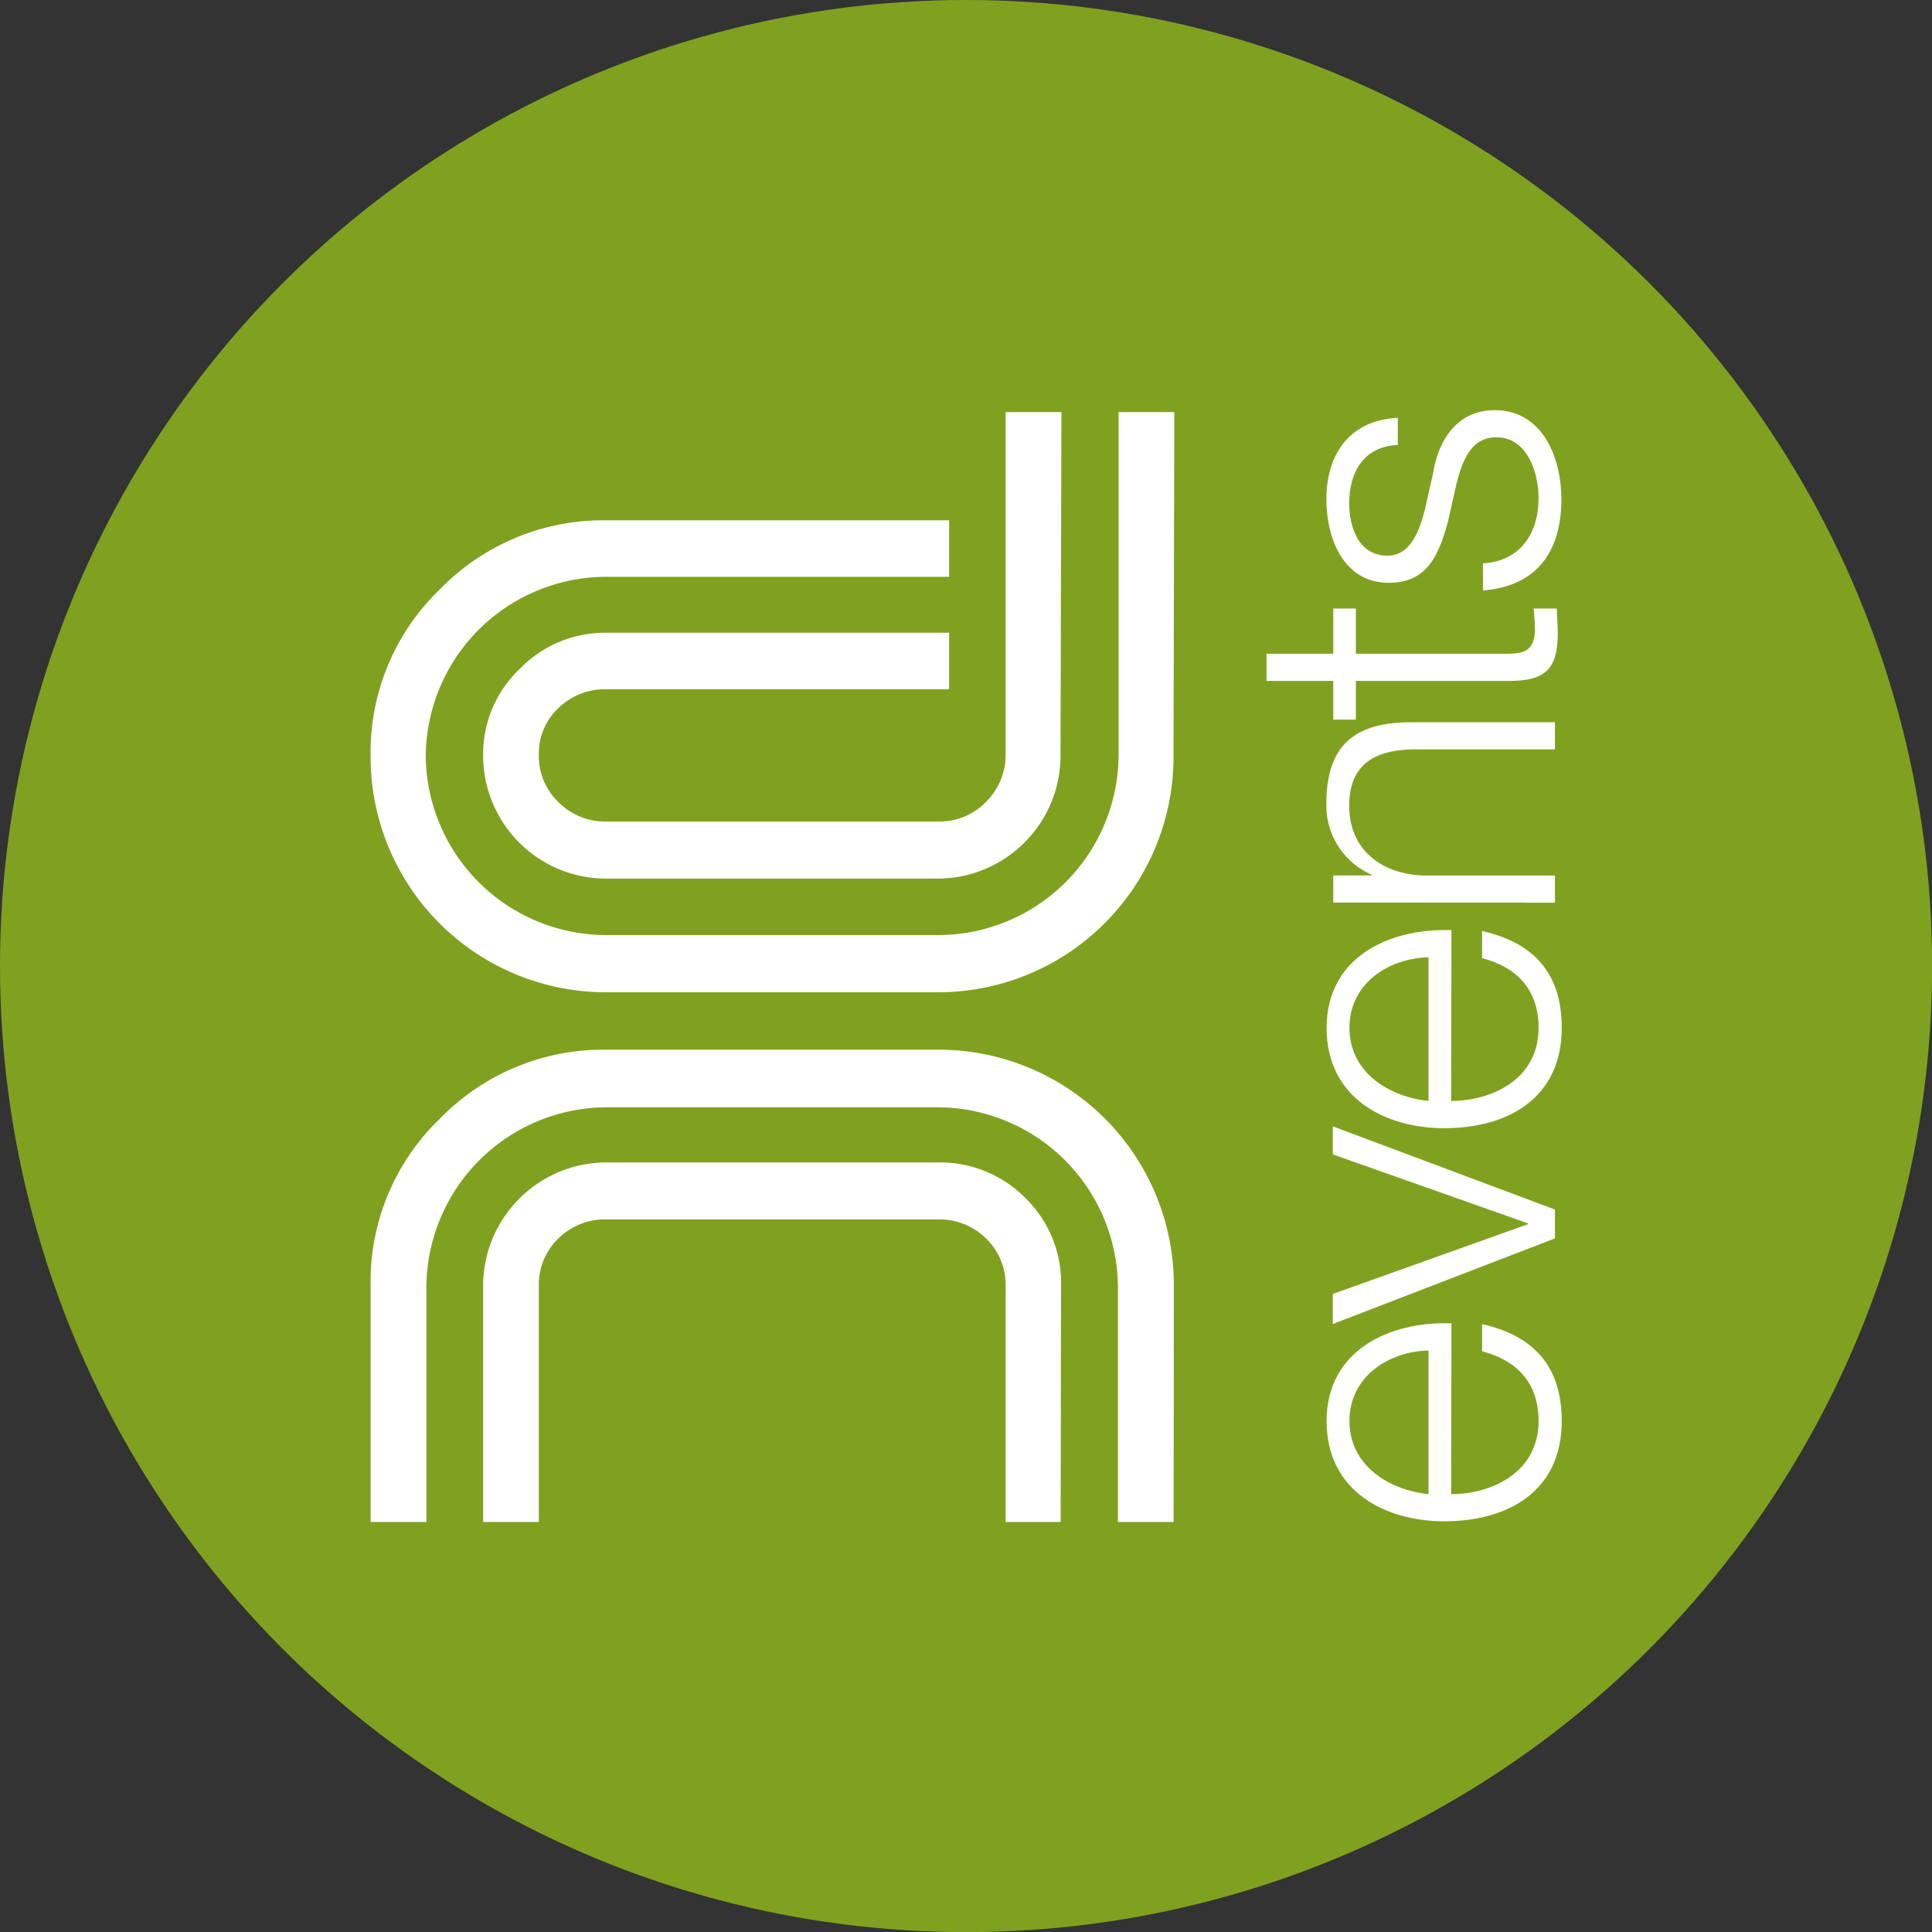
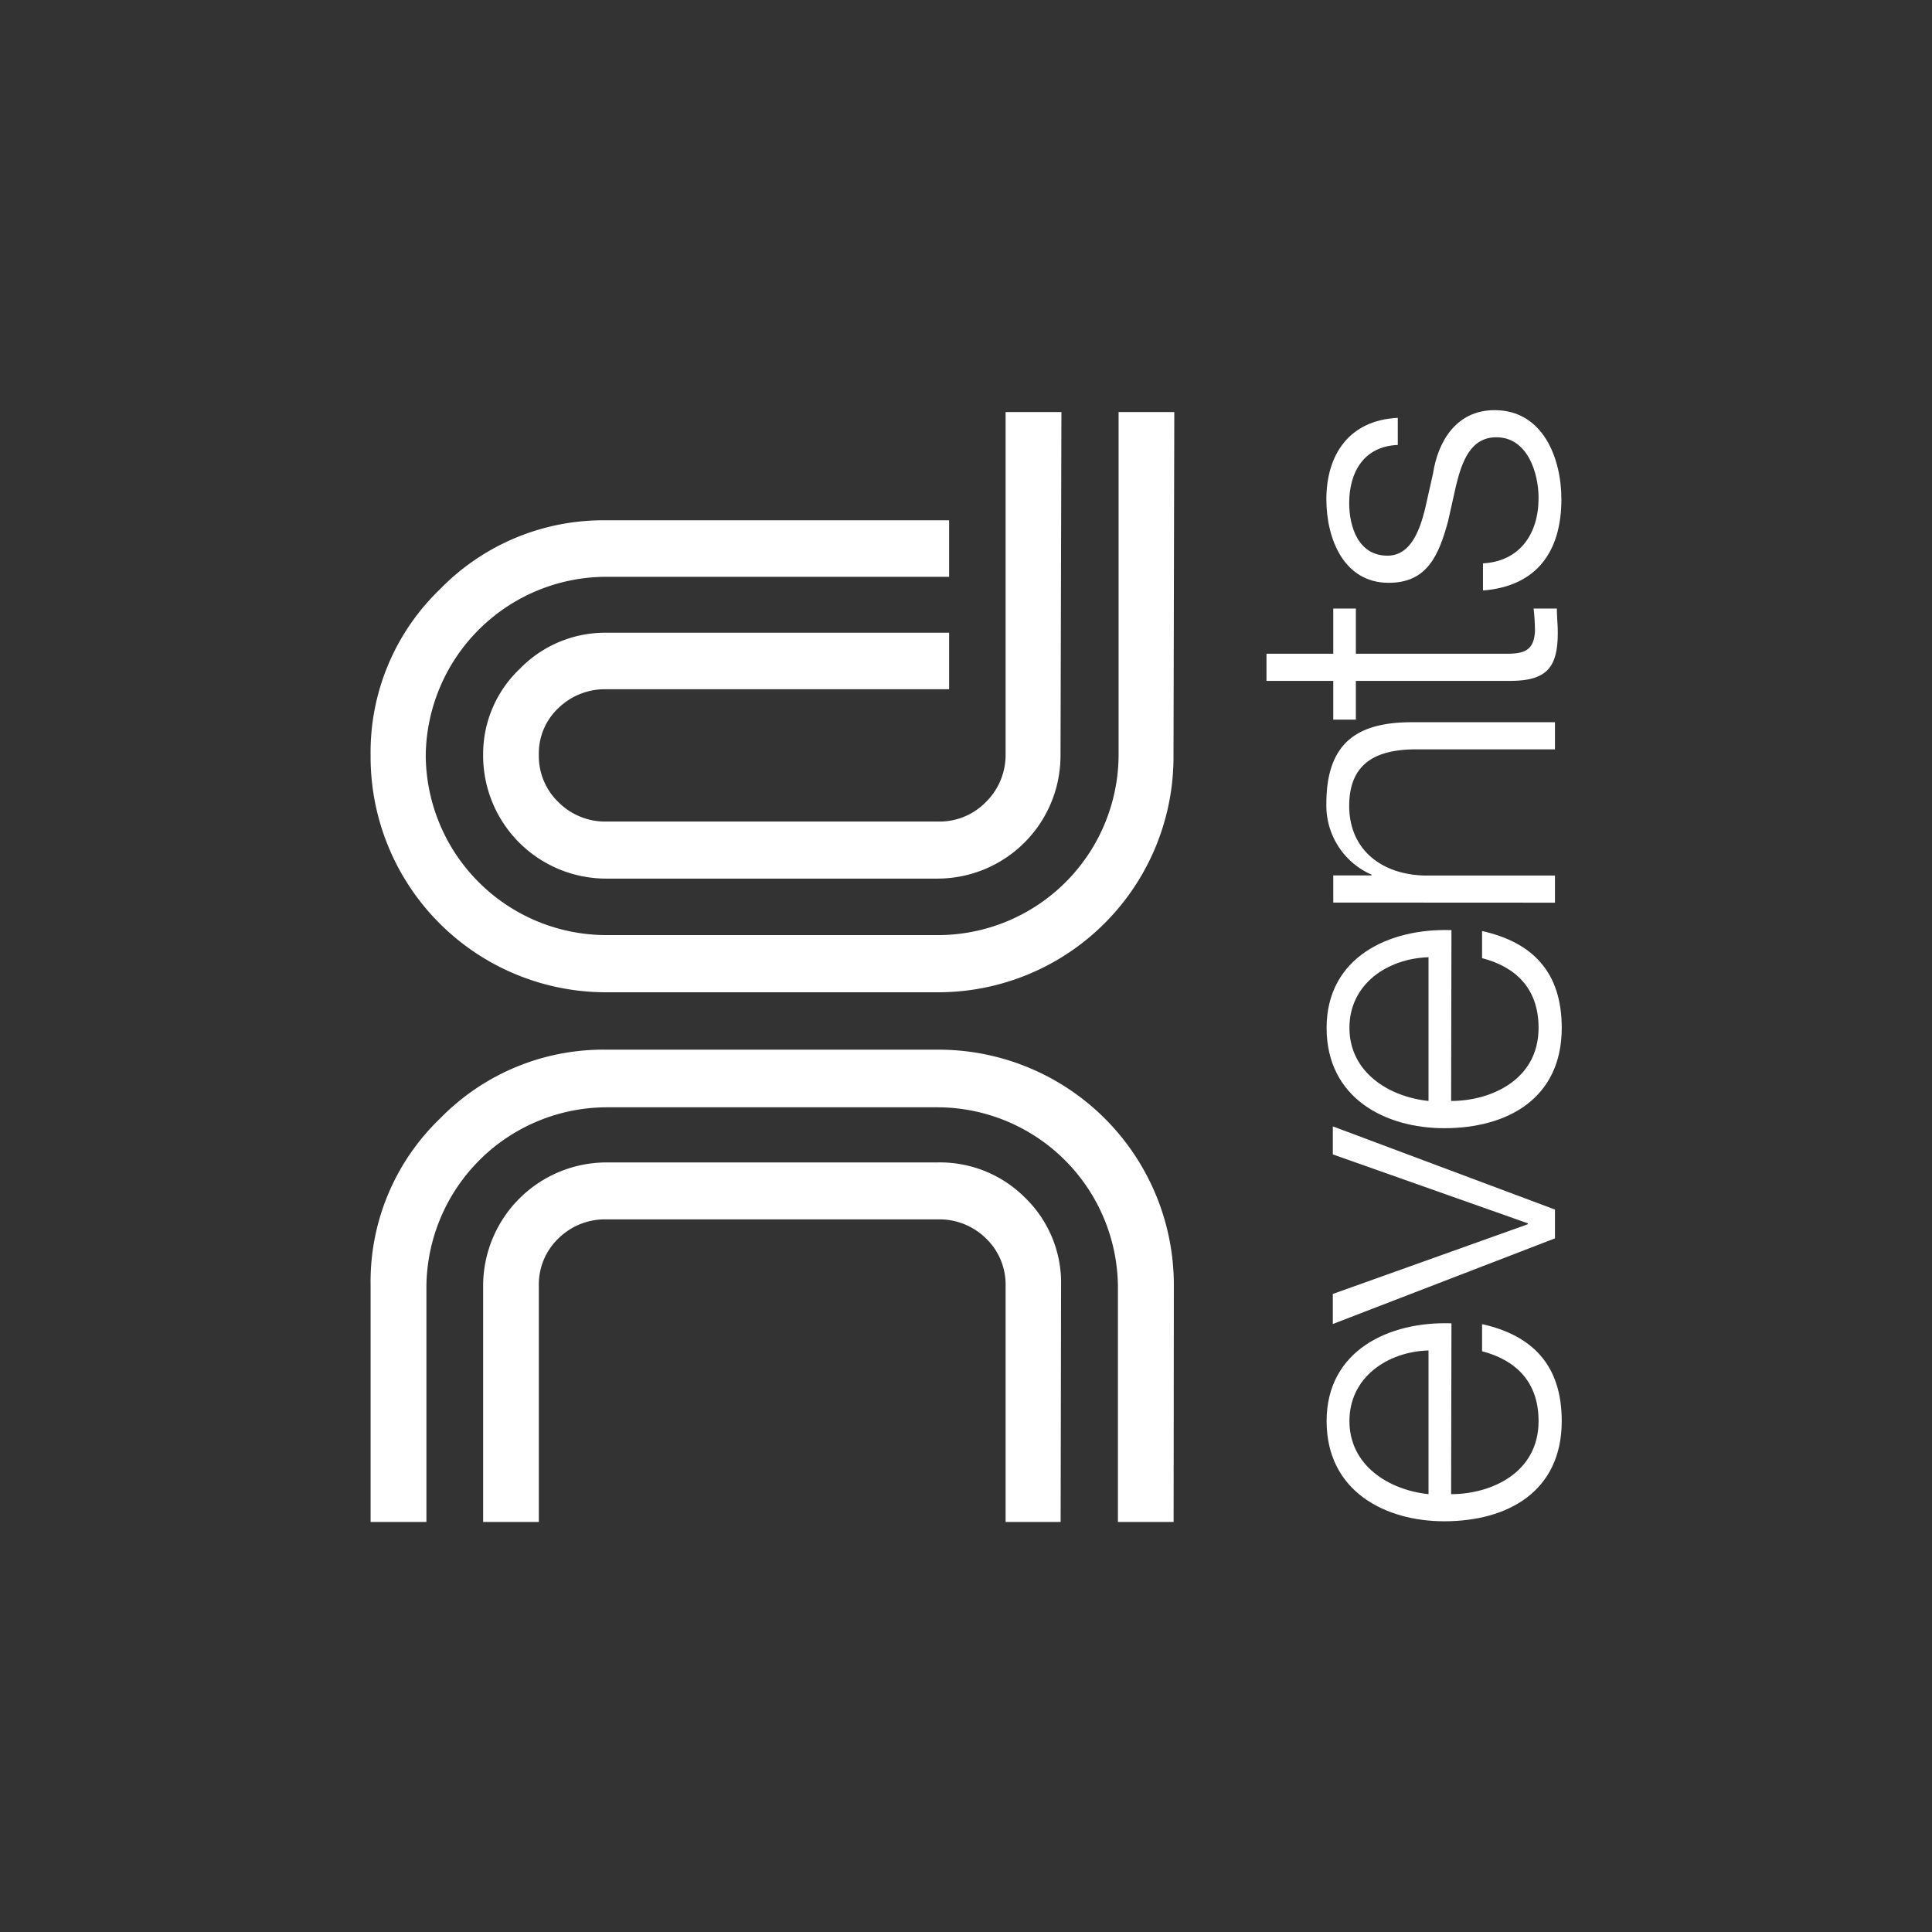
<svg xmlns="http://www.w3.org/2000/svg" viewBox="0 0 170.99 170.99">
  <rect x="0" y="0" width="170.99" height="170.99" fill="#333333" stroke="none" />
  <defs>
    <style>.cls-1{fill:#80a11f;}.cls-2{fill:#fff;}</style>
  </defs>
  <title>dn-events-logo</title>
  <g id="Layer_2" data-name="Layer 2">
    <g id="Content">
-       <circle class="cls-1" cx="85.5" cy="85.5" r="85.5" />
      <path class="cls-2" d="M103.86,66.89A20.83,20.83,0,0,1,83,87.82H53.68A20.83,20.83,0,0,1,32.8,66.88a20,20,0,0,1,6.14-14.73,20.15,20.15,0,0,1,14.74-6.1H84v5H53.68a16,16,0,0,0-16,15.8,16,16,0,0,0,16,15.91H83a16,16,0,0,0,16-16V36.47h4.93Zm-10-.06A10.89,10.89,0,0,1,83,77.76H53.68A10.89,10.89,0,0,1,42.76,66.83,10.39,10.39,0,0,1,46,59.2,10.51,10.51,0,0,1,53.68,56H84v5H53.68a5.92,5.92,0,0,0-4.25,1.66,5.49,5.49,0,0,0-1.74,4.13A5.65,5.65,0,0,0,49.43,71a5.84,5.84,0,0,0,4.25,1.71H83A5.73,5.73,0,0,0,87.24,71,5.85,5.85,0,0,0,89,66.75V36.47h4.94Z" />
      <path class="cls-2" d="M103.87,134.7H98.94V113.81A16,16,0,0,0,83,98H53.69a16,16,0,0,0-15.95,15.86V134.7H32.8V113.76A20,20,0,0,1,38.94,99a20.18,20.18,0,0,1,14.75-6.1H83a20.83,20.83,0,0,1,20.89,20.83Zm-10,0H89V113.81a5.67,5.67,0,0,0-1.74-4.21A5.88,5.88,0,0,0,83,107.92H53.69a5.86,5.86,0,0,0-4.26,1.68,5.63,5.63,0,0,0-1.74,4.21V134.7H42.76V113.75a10.93,10.93,0,0,1,10.93-10.87H83A10.62,10.62,0,0,1,90.72,106a10.48,10.48,0,0,1,3.19,7.72Z" />
      <polygon class="cls-2" points="117.96 117.18 117.96 114.52 135.22 108.35 135.22 108.27 117.96 102.17 117.96 99.69 137.62 107.05 137.62 109.6 117.96 117.18" />
      <path class="cls-2" d="M128.43,97.44c3.51,0,7.74-1.86,7.74-6.47,0-3.51-2.06-5.41-5-6.17V82.4c4.46,1,7.05,3.62,7.05,8.57,0,6.25-4.8,8.88-10.4,8.88-5.18,0-10.41-2.63-10.41-8.88s5.53-8.84,11.05-8.65Zm-2-12.72c-3.62.11-7,2.36-7,6.25s3.42,6.09,7,6.47Z" />
      <path class="cls-2" d="M128.43,132.24c3.51,0,7.74-1.86,7.74-6.47,0-3.51-2.06-5.41-5-6.18v-2.4c4.46,1,7.05,3.63,7.05,8.58,0,6.25-4.8,8.87-10.4,8.87-5.18,0-10.41-2.62-10.41-8.87s5.53-8.84,11.05-8.65Zm-2-12.72c-3.62.11-7,2.36-7,6.25s3.42,6.09,7,6.47Z" />
      <path class="cls-2" d="M118,79.88v-2.4h3.39v-.07a6.67,6.67,0,0,1-4-6.29c0-5.52,2.89-7.2,7.57-7.2h12.66v2.4H125.35c-3.39,0-5.94,1.1-5.94,5s2.89,6.1,6.74,6.17h11.47v2.4Z" />
      <path class="cls-2" d="M118,57.86v-4h2v4h13.26c1.56,0,2.47-.22,2.59-1.94a17.92,17.92,0,0,0-.12-2.06h2.06c0,.73.08,1.41.08,2.13,0,3.21-1.07,4.31-4.42,4.27H120v3.43h-2V60.26h-5.91v-2.4Z" />
      <path class="cls-2" d="M123.71,39.38c-3,.12-4.3,2.4-4.3,5.15,0,2.13.83,4.65,3.39,4.65,2.13,0,2.89-2.44,3.31-4.08l.72-3.2c.42-2.74,2-5.6,5.45-5.6,4.27,0,5.91,4.23,5.91,7.89,0,4.56-2.13,7.69-6.94,8.07v-2.4c3.24-.18,4.92-2.59,4.92-5.79,0-2.25-1-5.37-3.73-5.37-2.29,0-3.05,2.13-3.58,4.3l-.69,3.09c-.84,3.13-1.9,5.49-5.26,5.49-4,0-5.52-3.93-5.52-7.39,0-3.93,2-7,6.32-7.21Z" />
    </g>
  </g>
</svg>